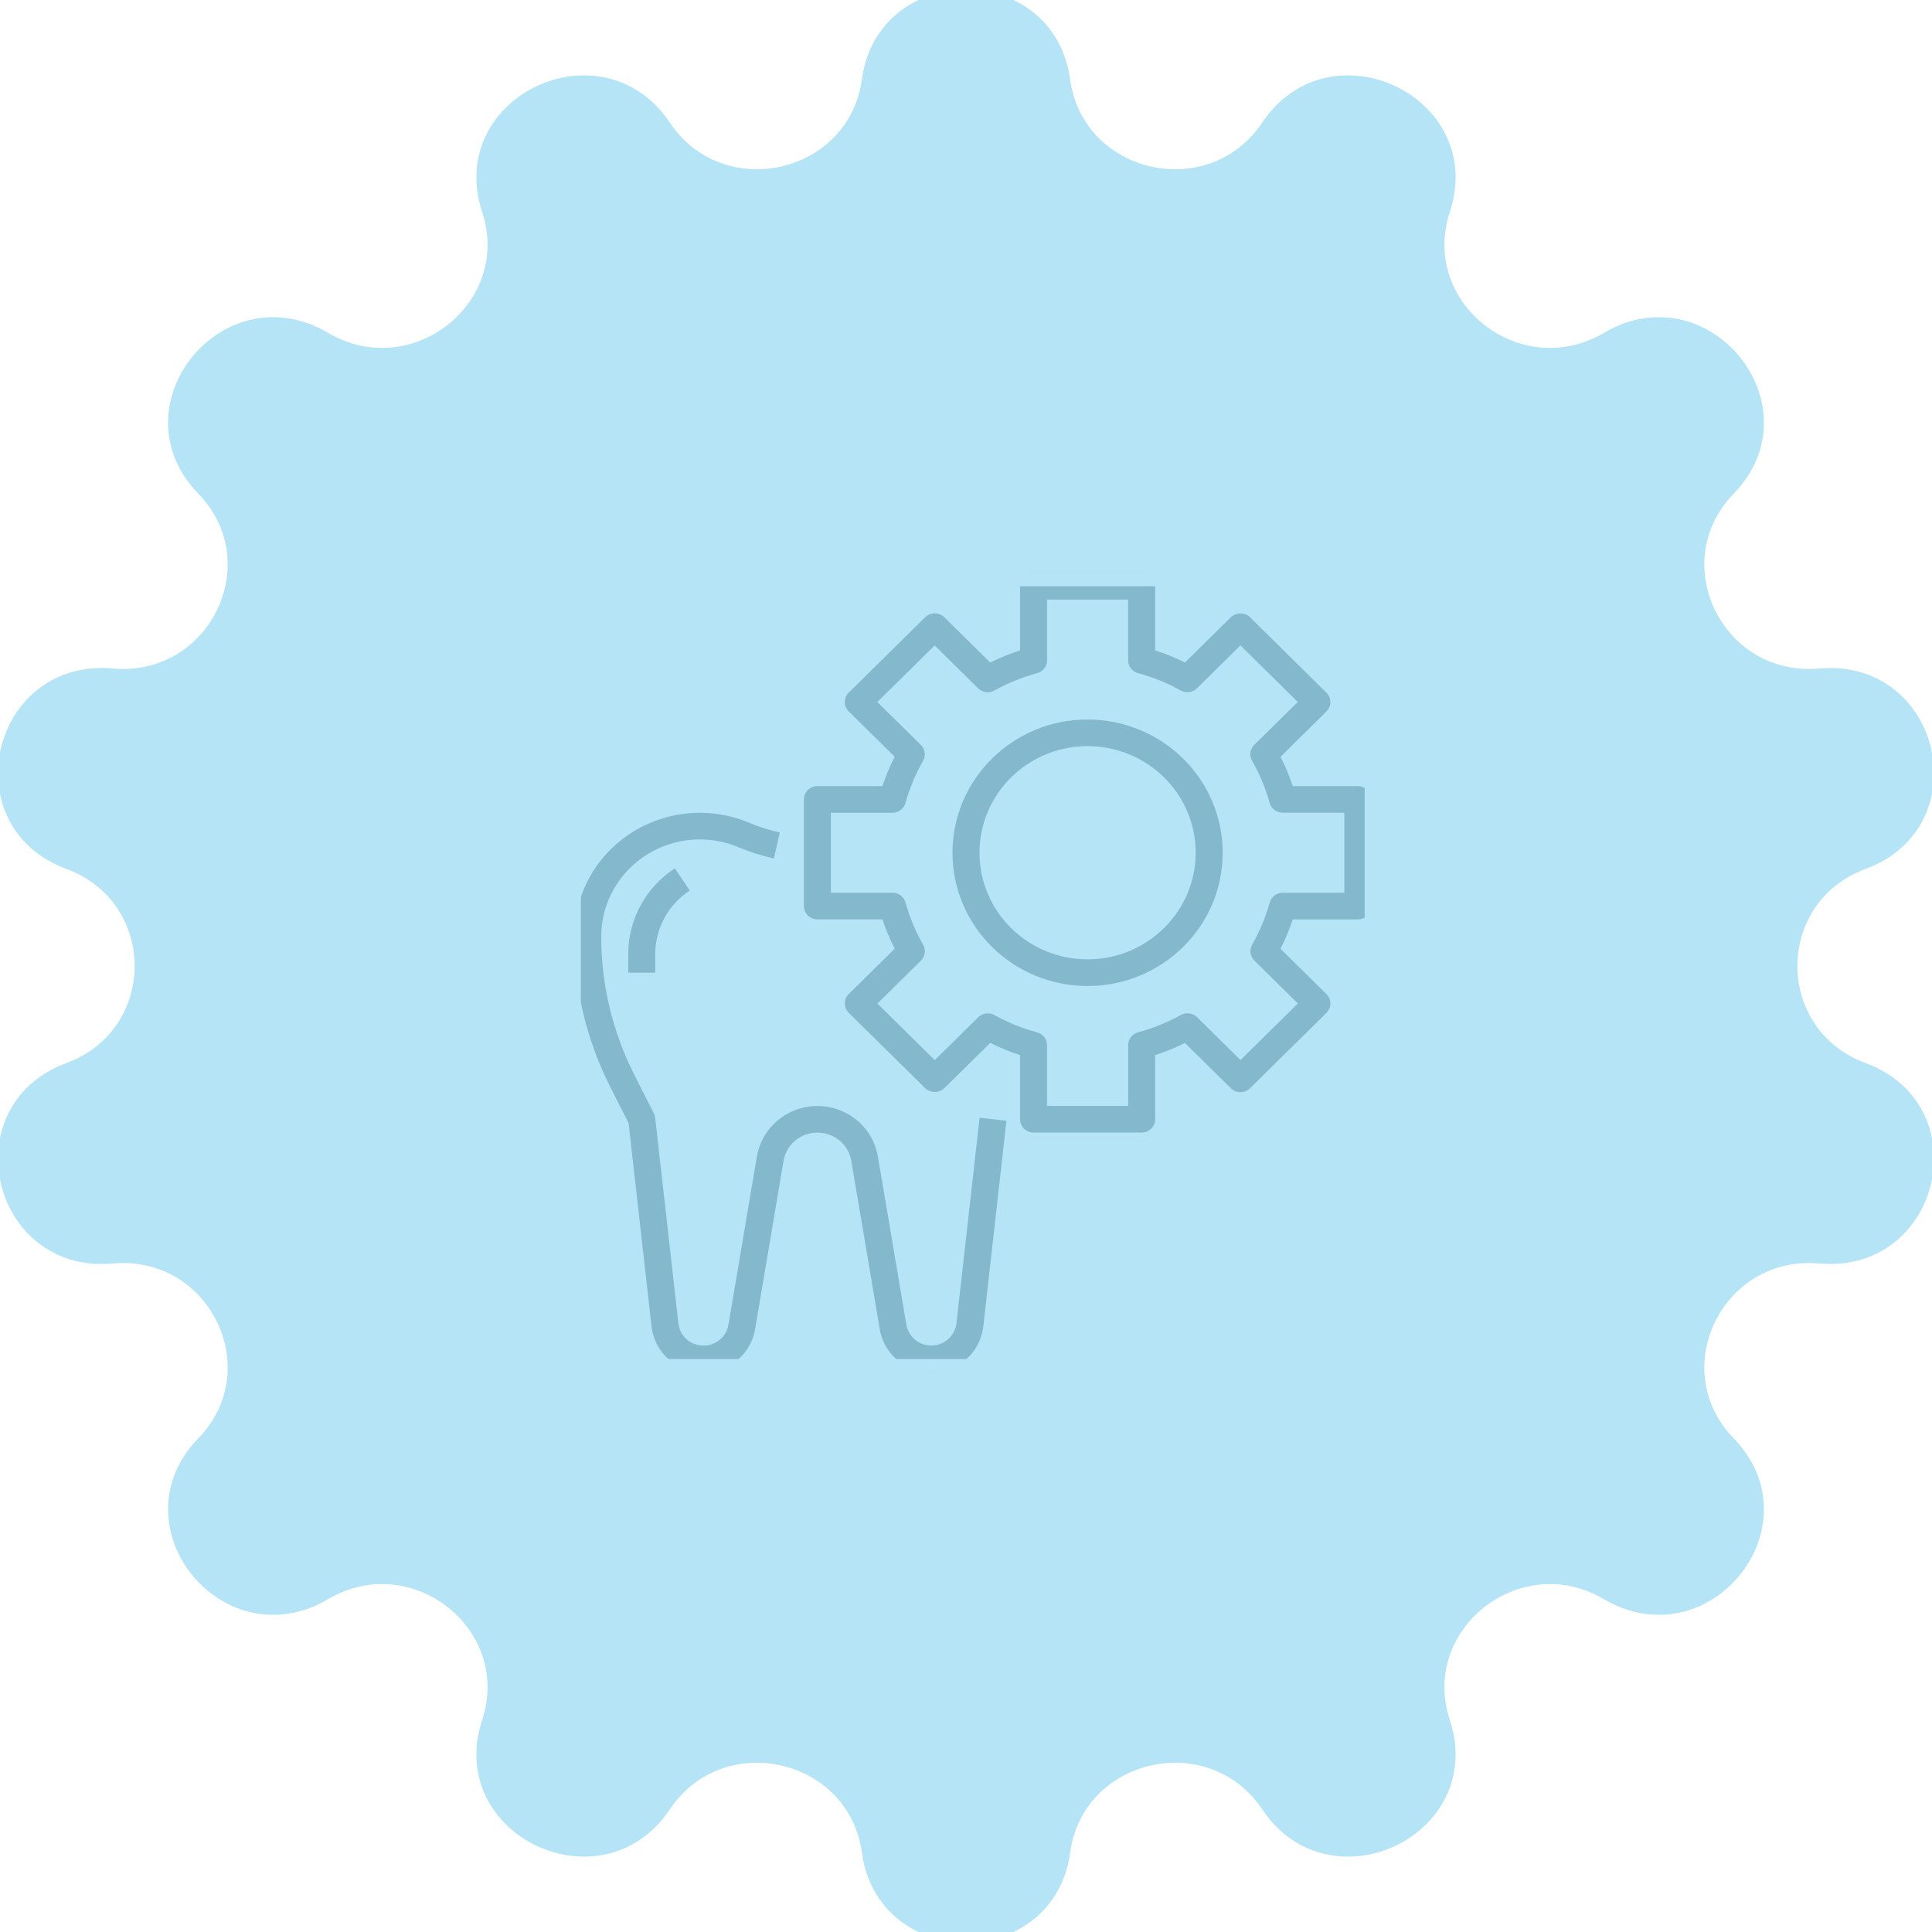
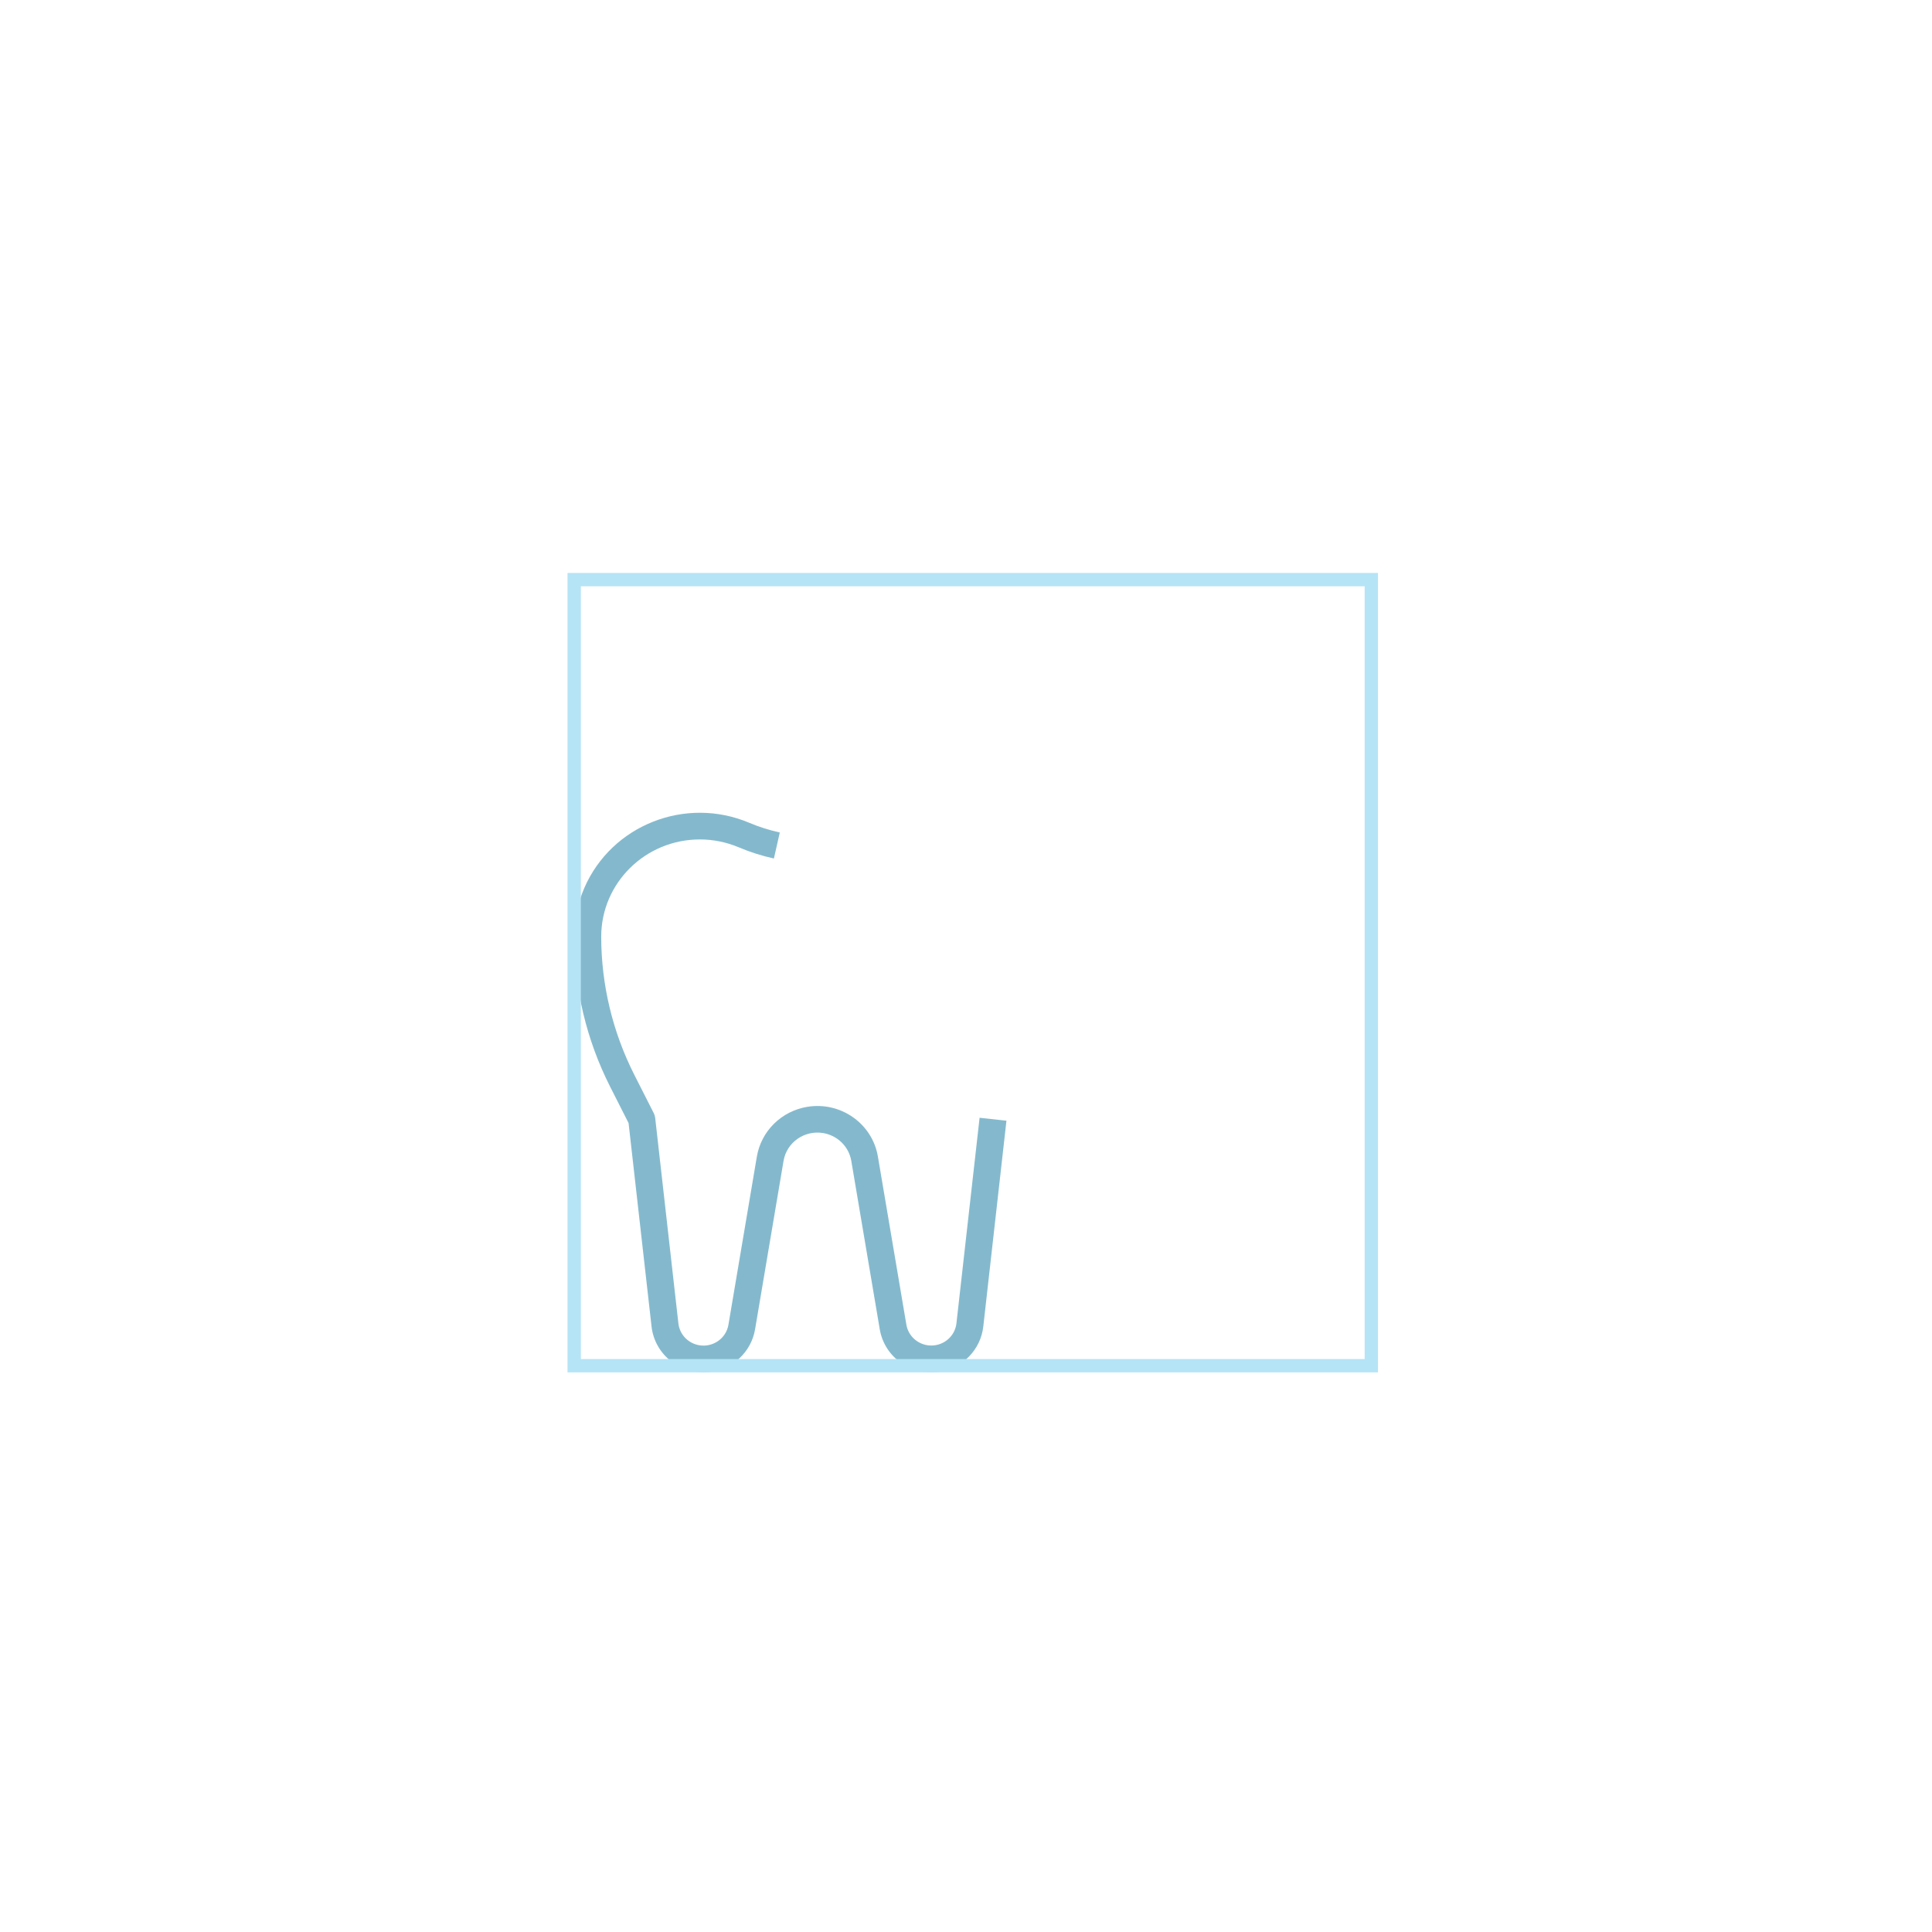
<svg xmlns="http://www.w3.org/2000/svg" width="145" height="145" viewBox="0 0 145 145" fill="none">
  <g clip-path="url(#clip0_3933_41553)">
-     <path d="M49.848 9.474C54.122 15.861 64.14 13.606 65.181 6.023C66.336 -2.386 78.664 -2.386 79.819 6.023C80.86 13.606 90.879 15.861 95.153 9.474C99.892 2.393 111 7.668 108.34 15.738C105.943 23.016 113.977 29.334 120.638 25.409C128.024 21.057 135.71 30.562 129.764 36.695C124.402 42.226 128.861 51.357 136.588 50.671C145.157 49.91 147.901 61.763 139.846 64.744C132.581 67.433 132.581 77.567 139.846 80.256C147.901 83.237 145.157 95.09 136.588 94.329C128.861 93.643 124.402 102.774 129.764 108.305C135.71 114.437 128.024 123.943 120.638 119.591C113.977 115.666 105.943 121.984 108.34 129.262C111 137.332 99.892 142.607 95.153 135.526C90.879 129.139 80.86 131.394 79.819 138.977C78.664 147.385 66.336 147.385 65.181 138.977C64.14 131.394 54.122 129.139 49.848 135.526C45.108 142.607 34 137.332 36.659 129.262C39.057 121.984 31.023 115.666 24.363 119.591C16.977 123.943 9.29 114.437 15.236 108.305C20.598 102.774 16.14 93.643 8.412 94.329C-0.157 95.09 -2.901 83.237 5.155 80.256C12.419 77.567 12.419 67.433 5.155 64.744C-2.901 61.763 -0.157 49.91 8.412 50.671C16.14 51.357 20.598 42.226 15.236 36.695C9.29 30.562 16.977 21.057 24.363 25.409C31.023 29.334 39.057 23.016 36.659 15.738C34 7.668 45.108 2.393 49.848 9.474Z" fill="#B5E4F6" stroke="#B5E4F6" />
    <mask id="mask0_3933_41553" style="mask-type:luminance" maskUnits="userSpaceOnUse" x="42" y="43" width="62" height="60">
      <path d="M103.427 43H42.587V103H103.427V43Z" fill="white" />
    </mask>
    <g mask="url(#mask0_3933_41553)">
      <path d="M73.52 83.891L71.78 99.338C71.654 100.364 70.709 101.095 69.669 100.971C69.264 100.922 68.887 100.747 68.592 100.471C68.296 100.195 68.099 99.833 68.028 99.438L65.888 86.801C65.469 84.327 63.096 82.656 60.587 83.07C59.642 83.225 58.769 83.669 58.09 84.338C57.412 85.007 56.963 85.868 56.804 86.801L54.668 99.438C54.489 100.456 53.509 101.138 52.477 100.963C52.073 100.894 51.704 100.699 51.422 100.406C51.141 100.113 50.964 99.739 50.916 99.338L49.172 83.891C49.158 83.773 49.123 83.659 49.071 83.554L47.6 80.654C45.974 77.438 45.126 73.894 45.122 70.301C45.123 66.269 48.437 63.001 52.525 63.002C53.526 63.002 54.516 63.202 55.437 63.59C56.29 63.951 57.176 64.233 58.083 64.432L58.525 62.48C57.74 62.307 56.974 62.064 56.234 61.752C51.447 59.731 45.903 61.921 43.854 66.643C43.353 67.799 43.094 69.043 43.094 70.301C43.099 74.205 44.02 78.055 45.787 81.549L47.176 84.289L48.9 99.559C49.141 101.683 51.082 103.212 53.236 102.975C54.085 102.881 54.879 102.517 55.498 101.939C56.118 101.36 56.53 100.597 56.67 99.767L58.807 87.124C59.042 85.739 60.372 84.805 61.775 85.037C62.304 85.125 62.792 85.373 63.171 85.747C63.55 86.121 63.802 86.602 63.891 87.124L66.028 99.768C66.385 101.876 68.408 103.299 70.546 102.946C72.276 102.661 73.603 101.278 73.798 99.559L75.536 84.111L73.52 83.891Z" fill="#84B9CD" />
-       <path d="M50.644 65.168C49.568 65.874 48.686 66.831 48.076 67.954C47.467 69.077 47.148 70.332 47.15 71.606V73.001H49.178V71.606C49.177 70.661 49.413 69.731 49.865 68.898C50.317 68.065 50.971 67.355 51.769 66.832L50.644 65.168ZM101.907 59H97.025C96.774 58.245 96.466 57.51 96.103 56.8L99.55 53.4C99.644 53.307 99.719 53.197 99.77 53.076C99.822 52.955 99.848 52.825 99.848 52.693C99.848 52.562 99.822 52.432 99.771 52.31C99.721 52.189 99.645 52.079 99.551 51.986L99.55 51.985L93.815 46.322C93.621 46.142 93.365 46.041 93.098 46.041C92.832 46.041 92.575 46.142 92.38 46.322L88.933 49.722C88.212 49.364 87.463 49.061 86.696 48.813V44C86.696 43.735 86.589 43.48 86.399 43.293C86.209 43.105 85.951 43 85.682 43H77.57C77.301 43 77.043 43.105 76.853 43.293C76.662 43.48 76.556 43.735 76.556 44V48.813C75.788 49.061 75.041 49.366 74.319 49.724L70.872 46.324C70.777 46.231 70.666 46.157 70.543 46.107C70.419 46.057 70.287 46.031 70.155 46.031C70.022 46.031 69.89 46.056 69.766 46.107C69.644 46.157 69.532 46.23 69.438 46.323L69.437 46.324L63.701 51.981C63.606 52.074 63.531 52.184 63.481 52.305C63.43 52.427 63.404 52.557 63.404 52.688C63.403 52.819 63.429 52.95 63.48 53.071C63.531 53.192 63.605 53.303 63.7 53.395L63.701 53.396L67.148 56.796C66.786 57.507 66.478 58.244 66.227 59H61.346C61.078 59 60.819 59.106 60.629 59.293C60.439 59.481 60.332 59.735 60.332 60V68C60.332 68.266 60.439 68.52 60.629 68.708C60.819 68.895 61.078 69 61.346 69H66.227C66.478 69.755 66.786 70.491 67.149 71.201L63.702 74.601C63.607 74.693 63.532 74.804 63.482 74.925C63.431 75.046 63.405 75.176 63.405 75.308C63.404 75.439 63.43 75.569 63.481 75.69C63.532 75.812 63.606 75.922 63.701 76.015L63.702 76.016L69.438 81.673C69.632 81.853 69.888 81.954 70.155 81.954C70.421 81.954 70.679 81.853 70.873 81.673L74.32 78.273C75.041 78.632 75.788 78.938 76.556 79.188V84.001C76.556 84.266 76.662 84.52 76.853 84.708C77.043 84.895 77.301 85.001 77.57 85.001H85.682C85.951 85.001 86.209 84.895 86.399 84.708C86.589 84.52 86.696 84.266 86.696 84.001V79.188C87.463 78.94 88.212 78.635 88.933 78.277L92.38 81.677C92.475 81.77 92.586 81.843 92.71 81.894C92.832 81.944 92.964 81.97 93.097 81.97C93.231 81.97 93.363 81.944 93.486 81.894C93.608 81.844 93.721 81.77 93.815 81.677L99.551 76.02C99.645 75.927 99.721 75.817 99.771 75.695C99.823 75.574 99.849 75.444 99.849 75.313C99.849 75.181 99.823 75.051 99.772 74.93C99.722 74.809 99.647 74.698 99.552 74.605H99.551L96.104 71.205C96.467 70.495 96.775 69.759 97.026 69.004H101.907C102.175 69.004 102.433 68.899 102.624 68.712C102.813 68.524 102.921 68.27 102.921 68.004V60C102.921 59.735 102.813 59.481 102.624 59.293C102.433 59.106 102.175 59 101.907 59ZM100.893 67H96.272C96.051 67 95.835 67.072 95.659 67.204C95.482 67.337 95.354 67.523 95.294 67.733C94.989 68.837 94.547 69.899 93.976 70.895C93.868 71.085 93.824 71.305 93.855 71.522C93.884 71.739 93.985 71.94 94.142 72.095L97.406 75.313L93.102 79.557L89.839 76.339C89.683 76.184 89.478 76.085 89.259 76.055C89.039 76.026 88.815 76.069 88.622 76.177C87.612 76.738 86.536 77.175 85.416 77.477C85.202 77.535 85.015 77.661 84.88 77.835C84.746 78.009 84.673 78.222 84.673 78.441V83.001H78.584V78.445C78.584 78.226 78.512 78.013 78.377 77.839C78.243 77.665 78.055 77.539 77.841 77.481C76.722 77.179 75.645 76.742 74.635 76.181C74.442 76.073 74.218 76.03 73.999 76.059C73.779 76.089 73.575 76.188 73.418 76.343L70.155 79.562L65.851 75.318L69.115 72.101C69.273 71.946 69.373 71.745 69.403 71.528C69.433 71.311 69.39 71.091 69.281 70.901C68.711 69.905 68.268 68.843 67.963 67.739C67.904 67.527 67.776 67.339 67.599 67.205C67.421 67.072 67.203 67 66.98 67H62.36V61H66.98C67.202 61 67.417 60.929 67.593 60.796C67.771 60.664 67.898 60.478 67.957 60.267C68.263 59.164 68.706 58.102 69.276 57.106C69.385 56.916 69.428 56.696 69.398 56.479C69.368 56.262 69.267 56.061 69.11 55.906L65.846 52.688L70.15 48.444L73.413 51.663C73.57 51.818 73.774 51.917 73.994 51.946C74.213 51.976 74.437 51.933 74.629 51.825C75.64 51.264 76.717 50.827 77.836 50.525C78.052 50.467 78.241 50.341 78.377 50.166C78.512 49.991 78.585 49.776 78.584 49.556V45H84.668V49.556C84.668 49.775 84.741 49.988 84.875 50.162C85.01 50.336 85.197 50.462 85.411 50.52C86.531 50.822 87.607 51.259 88.617 51.82C88.81 51.928 89.034 51.971 89.254 51.941C89.473 51.912 89.678 51.813 89.834 51.658L93.097 48.439L97.4 52.683L94.136 55.901C93.98 56.056 93.879 56.257 93.85 56.474C93.819 56.691 93.863 56.911 93.971 57.101C94.542 58.097 94.984 59.159 95.289 60.262C95.349 60.473 95.477 60.659 95.653 60.791C95.83 60.924 96.046 60.995 96.267 60.995H100.893V67Z" fill="#84B9CD" />
-       <path d="M81.626 54C76.025 54 71.486 58.477 71.486 64C71.486 69.523 76.025 74.001 81.626 74.001C87.226 74.001 91.766 69.523 91.766 64C91.76 58.48 87.224 54.006 81.626 54ZM81.626 72.001C77.146 72.001 73.514 68.419 73.514 64C73.514 59.582 77.146 56 81.626 56C86.106 56 89.738 59.582 89.738 64C89.733 68.417 86.103 71.996 81.626 72.001Z" fill="#84B9CD" />
    </g>
    <path d="M102.919 43.5H43.094V102.5H102.919V43.5Z" stroke="#B5E4F6" />
  </g>
  <defs>
    <clipPath id="clip0_3933_41553">
      <rect width="145" height="145" fill="white" />
    </clipPath>
  </defs>
</svg>